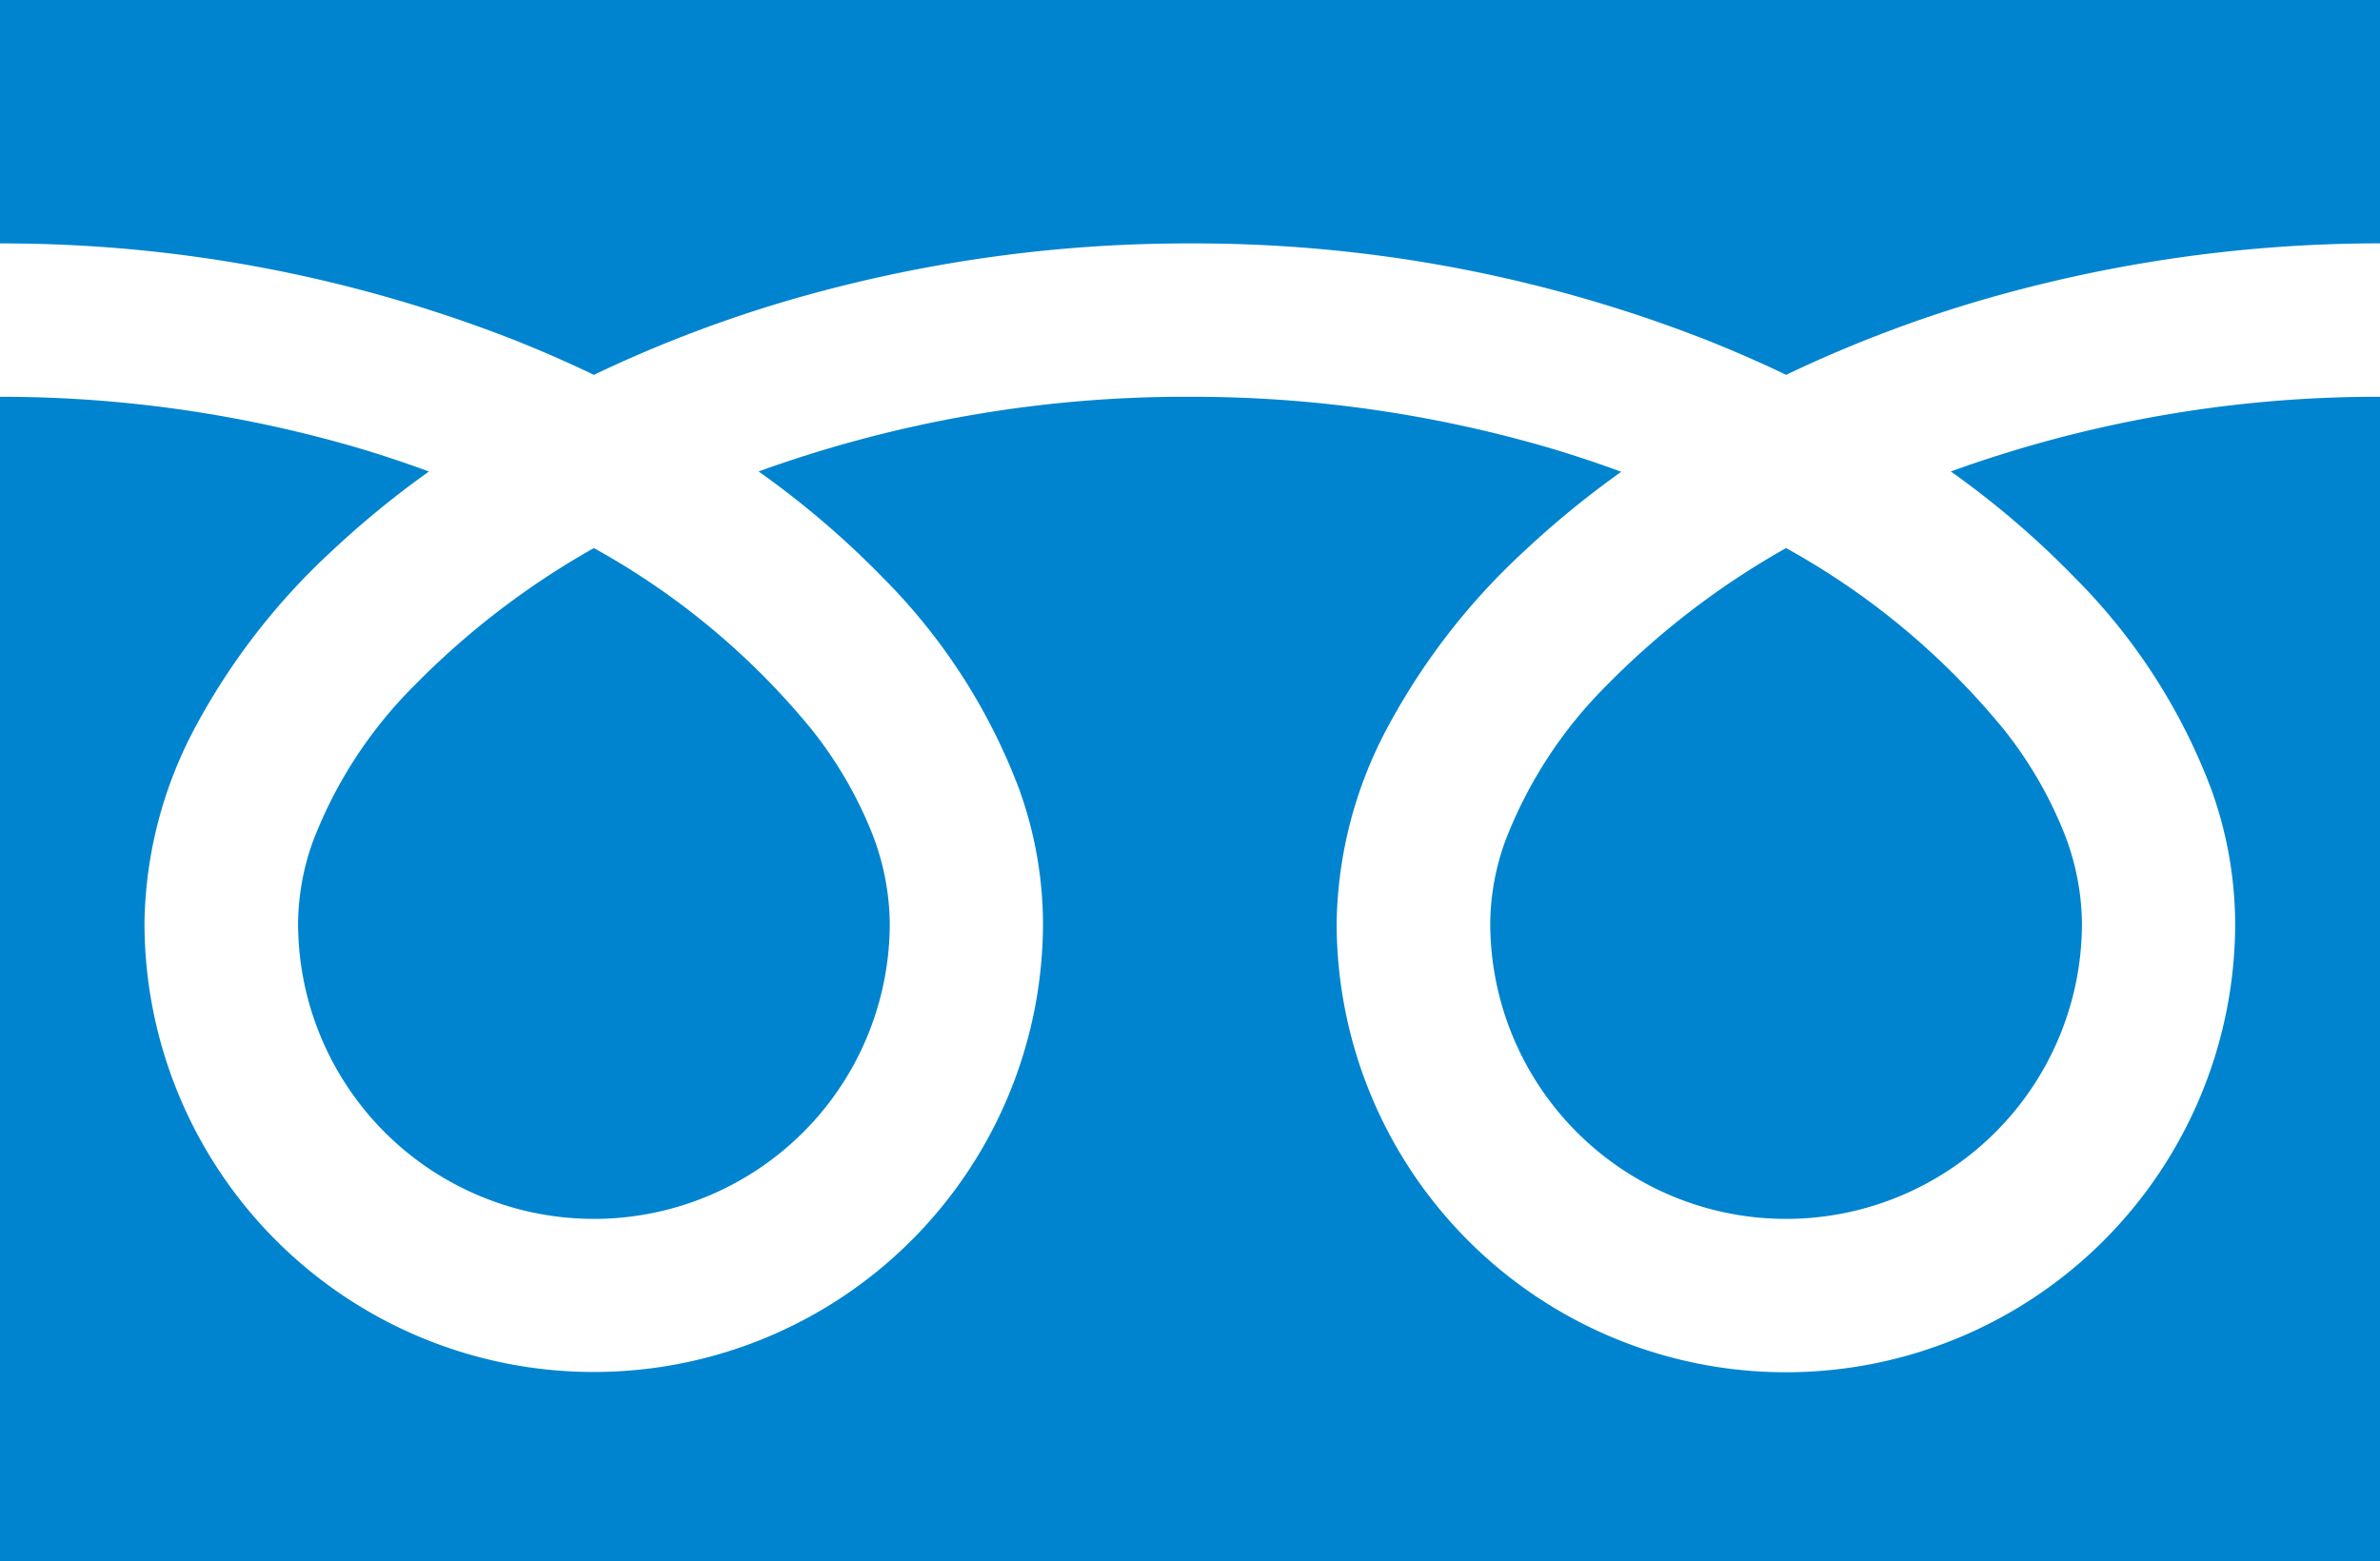
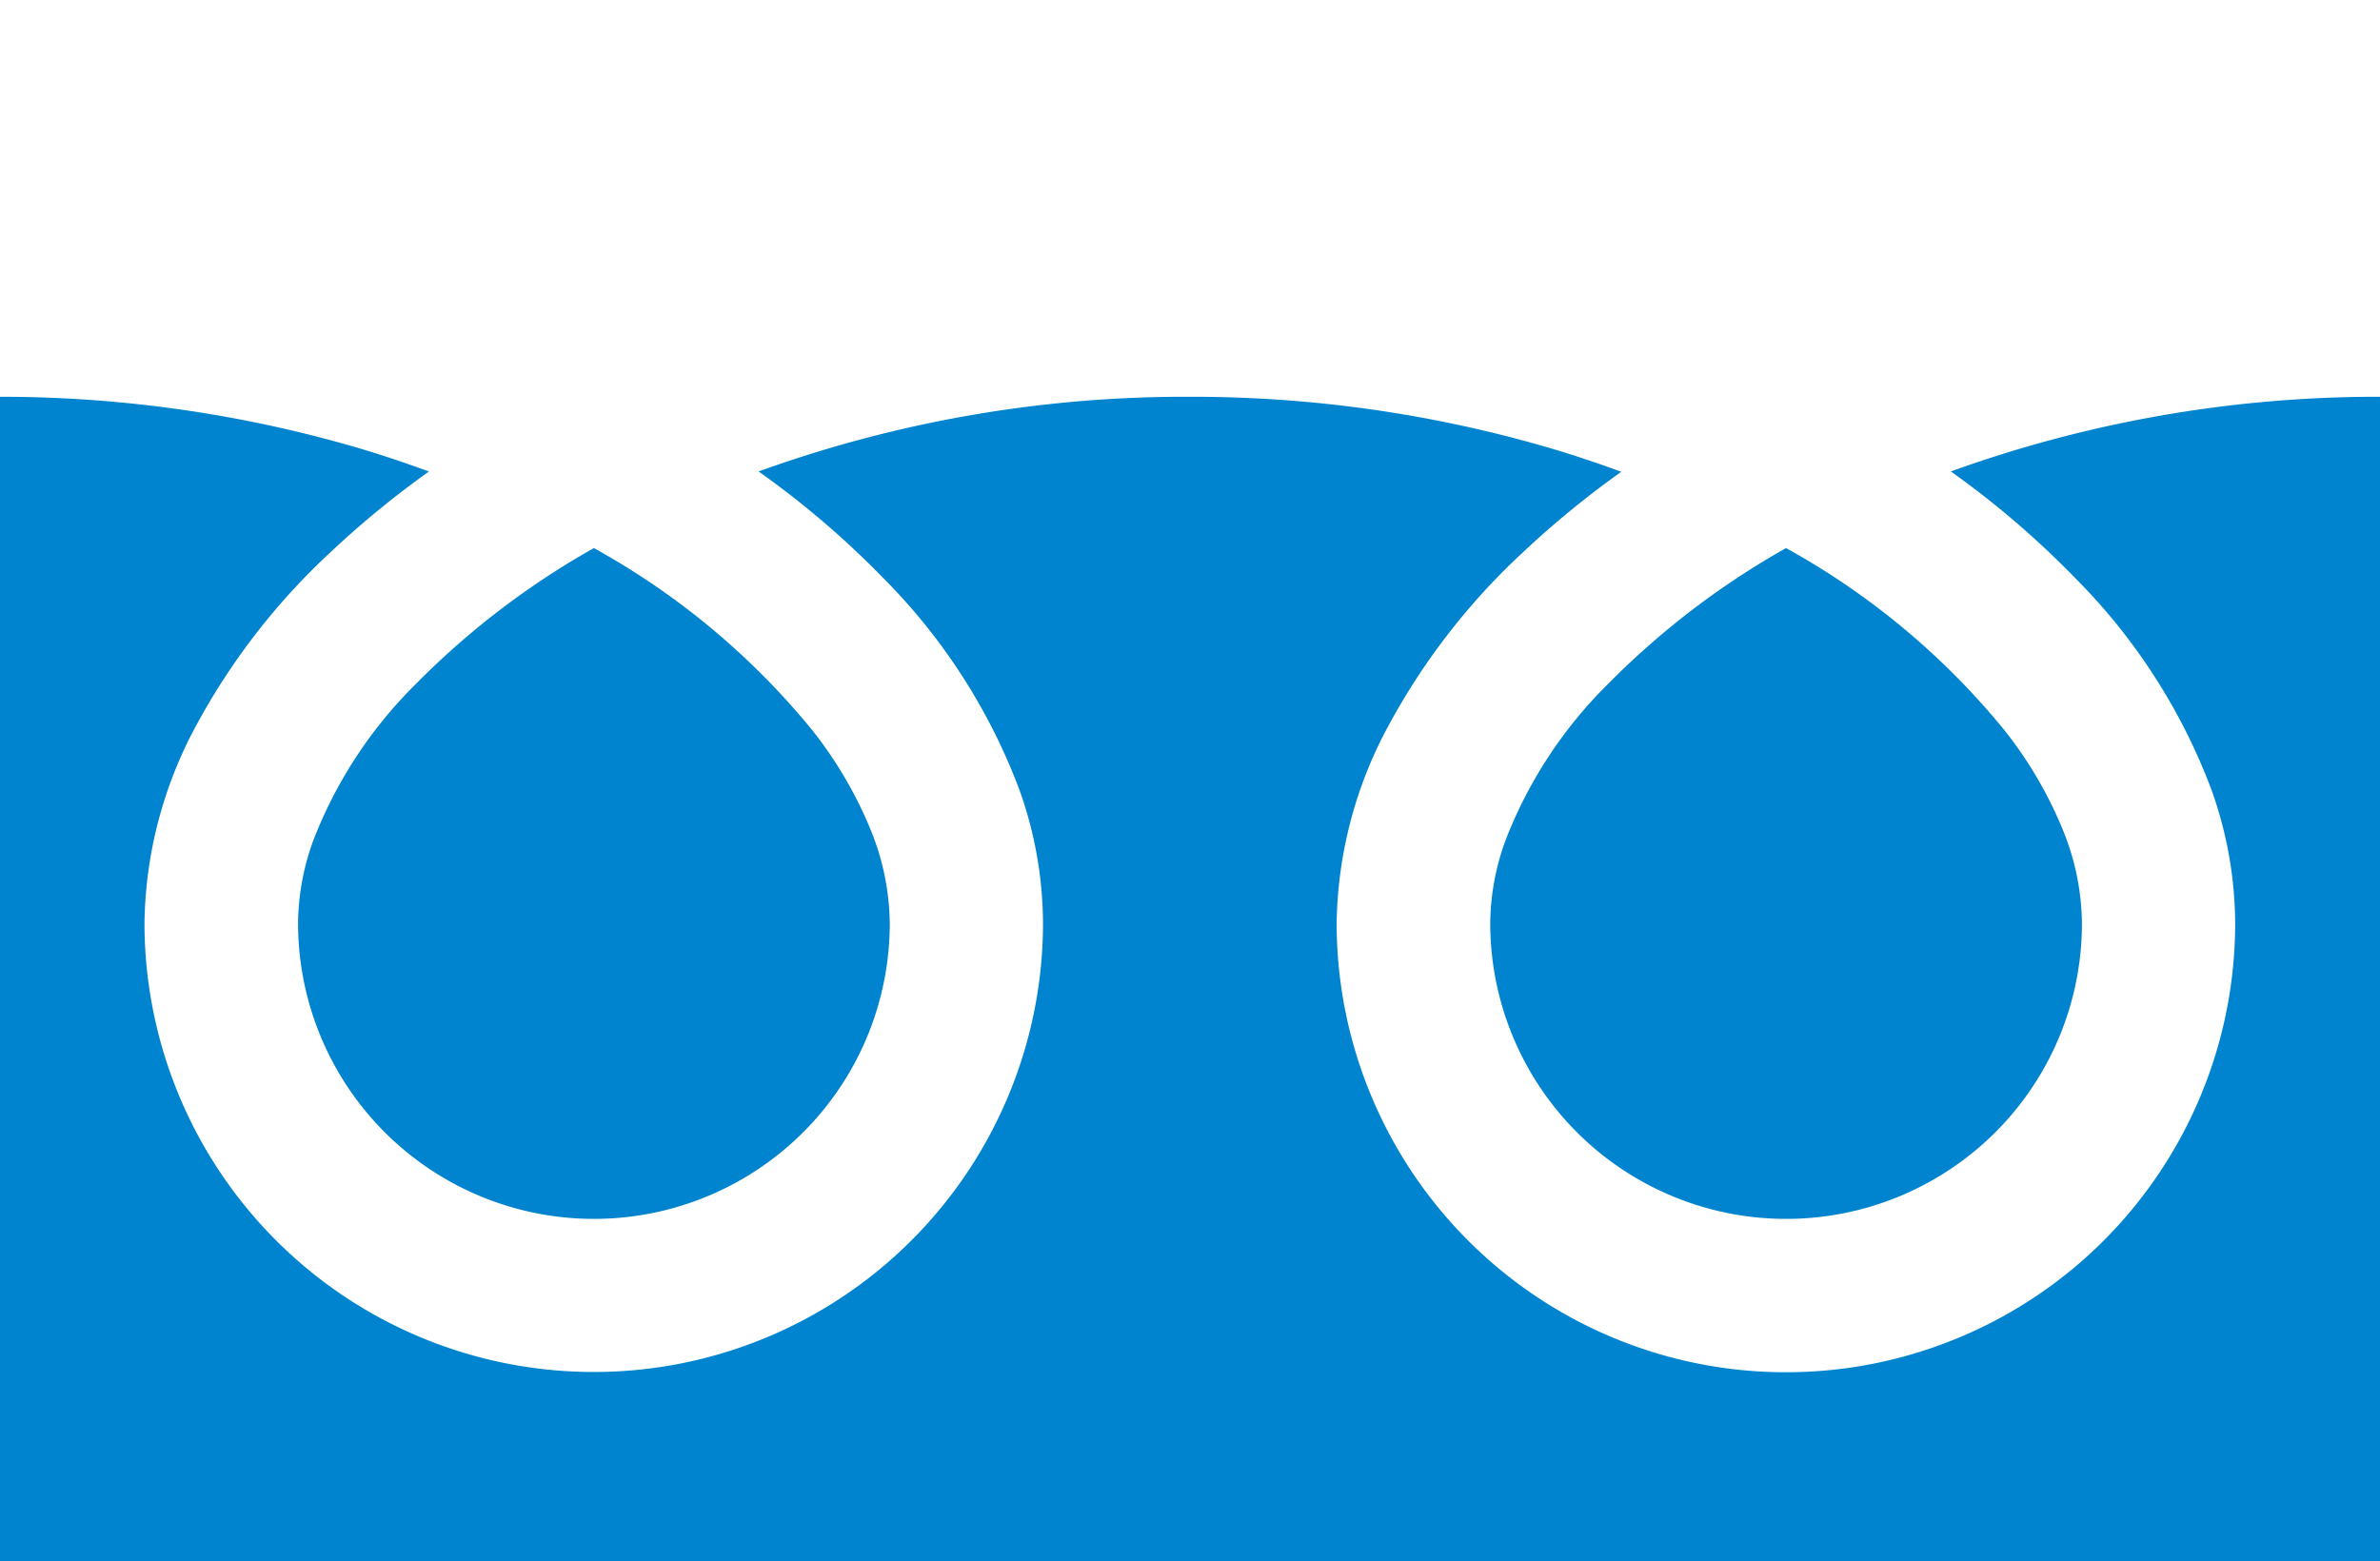
<svg xmlns="http://www.w3.org/2000/svg" width="35.054" height="23" viewBox="0 0 35.054 23">
  <g id="フリーダイヤルのアイコン" transform="translate(0 -88.032)">
-     <path id="パス_888" data-name="パス 888" d="M0,88.032v3.586a20.668,20.668,0,0,1,7.54,1.409q.623.246,1.207.527A19.107,19.107,0,0,1,11.6,92.461a20.983,20.983,0,0,1,5.926-.843A20.677,20.677,0,0,1,25.1,93.027q.623.246,1.207.527a19.122,19.122,0,0,1,2.854-1.094,20.993,20.993,0,0,1,5.893-.843V88.032Z" fill="#0084cf" />
-     <path id="パス_889" data-name="パス 889" d="M320.59,211.49a4.358,4.358,0,0,0,6.793,3.614,4.349,4.349,0,0,0,1.922-3.614,3.717,3.717,0,0,0-.28-1.37,6.039,6.039,0,0,0-.867-1.478,11.018,11.018,0,0,0-3.211-2.676,11.846,11.846,0,0,0-2.636,2.016,6.547,6.547,0,0,0-1.5,2.3A3.638,3.638,0,0,0,320.59,211.49Z" transform="translate(-298.641 -109.86)" fill="#0084cf" />
+     <path id="パス_889" data-name="パス 889" d="M320.59,211.49a4.358,4.358,0,0,0,6.793,3.614,4.349,4.349,0,0,0,1.922-3.614,3.717,3.717,0,0,0-.28-1.37,6.039,6.039,0,0,0-.867-1.478,11.018,11.018,0,0,0-3.211-2.676,11.846,11.846,0,0,0-2.636,2.016,6.547,6.547,0,0,0-1.5,2.3A3.638,3.638,0,0,0,320.59,211.49" transform="translate(-298.641 -109.86)" fill="#0084cf" />
    <path id="パス_890" data-name="パス 890" d="M30.572,176.087a8.79,8.79,0,0,1,2,3.112,5.9,5.9,0,0,1,.349,1.963,6.617,6.617,0,1,1-13.234,0,6.276,6.276,0,0,1,.759-2.9,9.867,9.867,0,0,1,2-2.576,13.756,13.756,0,0,1,1.433-1.172c-.346-.127-.7-.246-1.066-.354a18.744,18.744,0,0,0-5.287-.751,18.485,18.485,0,0,0-6.353,1.1,13.252,13.252,0,0,1,1.84,1.574,8.8,8.8,0,0,1,2,3.112,5.893,5.893,0,0,1,.349,1.963,6.617,6.617,0,1,1-13.234,0,6.278,6.278,0,0,1,.758-2.9,9.869,9.869,0,0,1,2-2.576,13.717,13.717,0,0,1,1.432-1.172c-.346-.127-.7-.246-1.066-.354A18.751,18.751,0,0,0,0,173.409v17.155H35.054V173.409a18.49,18.49,0,0,0-6.321,1.1A13.247,13.247,0,0,1,30.572,176.087Z" transform="translate(0 -79.532)" fill="#0084cf" />
    <path id="パス_891" data-name="パス 891" d="M64.118,211.49a4.358,4.358,0,0,0,6.793,3.614,4.35,4.35,0,0,0,1.922-3.614,3.729,3.729,0,0,0-.28-1.37,6.058,6.058,0,0,0-.867-1.478,11.027,11.027,0,0,0-3.211-2.676,11.836,11.836,0,0,0-2.636,2.016,6.548,6.548,0,0,0-1.5,2.3A3.634,3.634,0,0,0,64.118,211.49Z" transform="translate(-59.728 -109.86)" fill="#0084cf" />
  </g>
</svg>